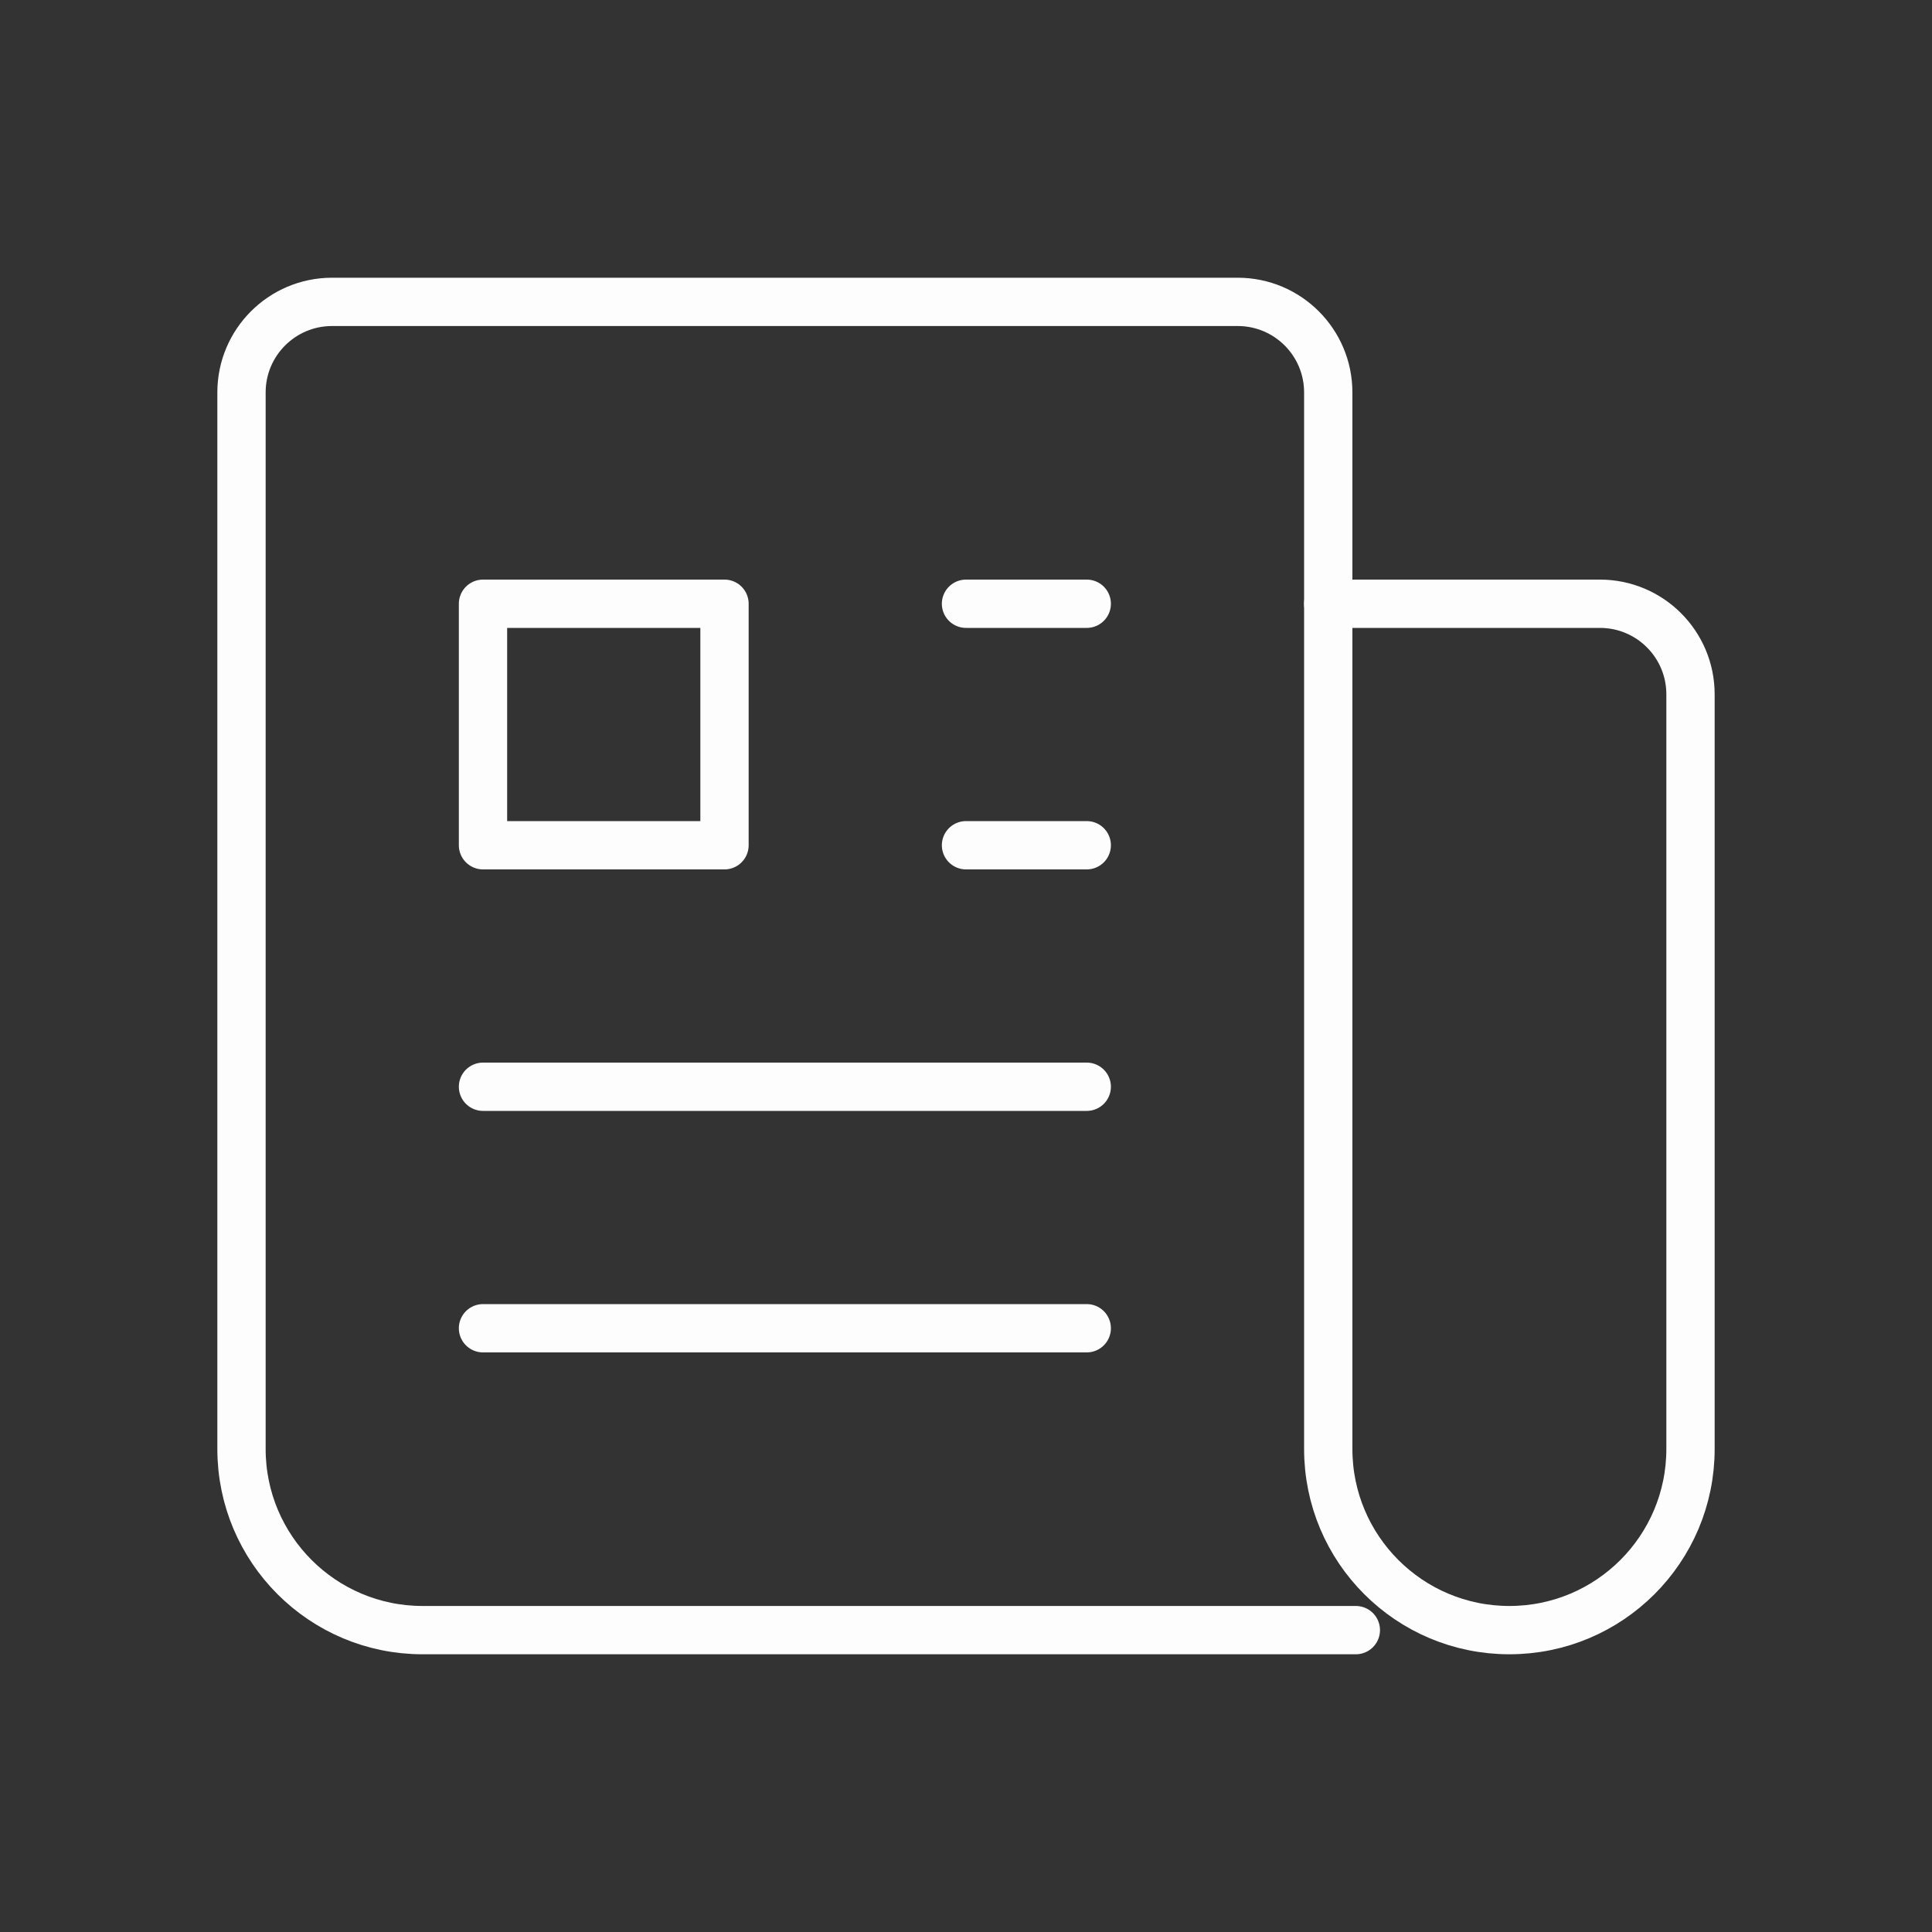
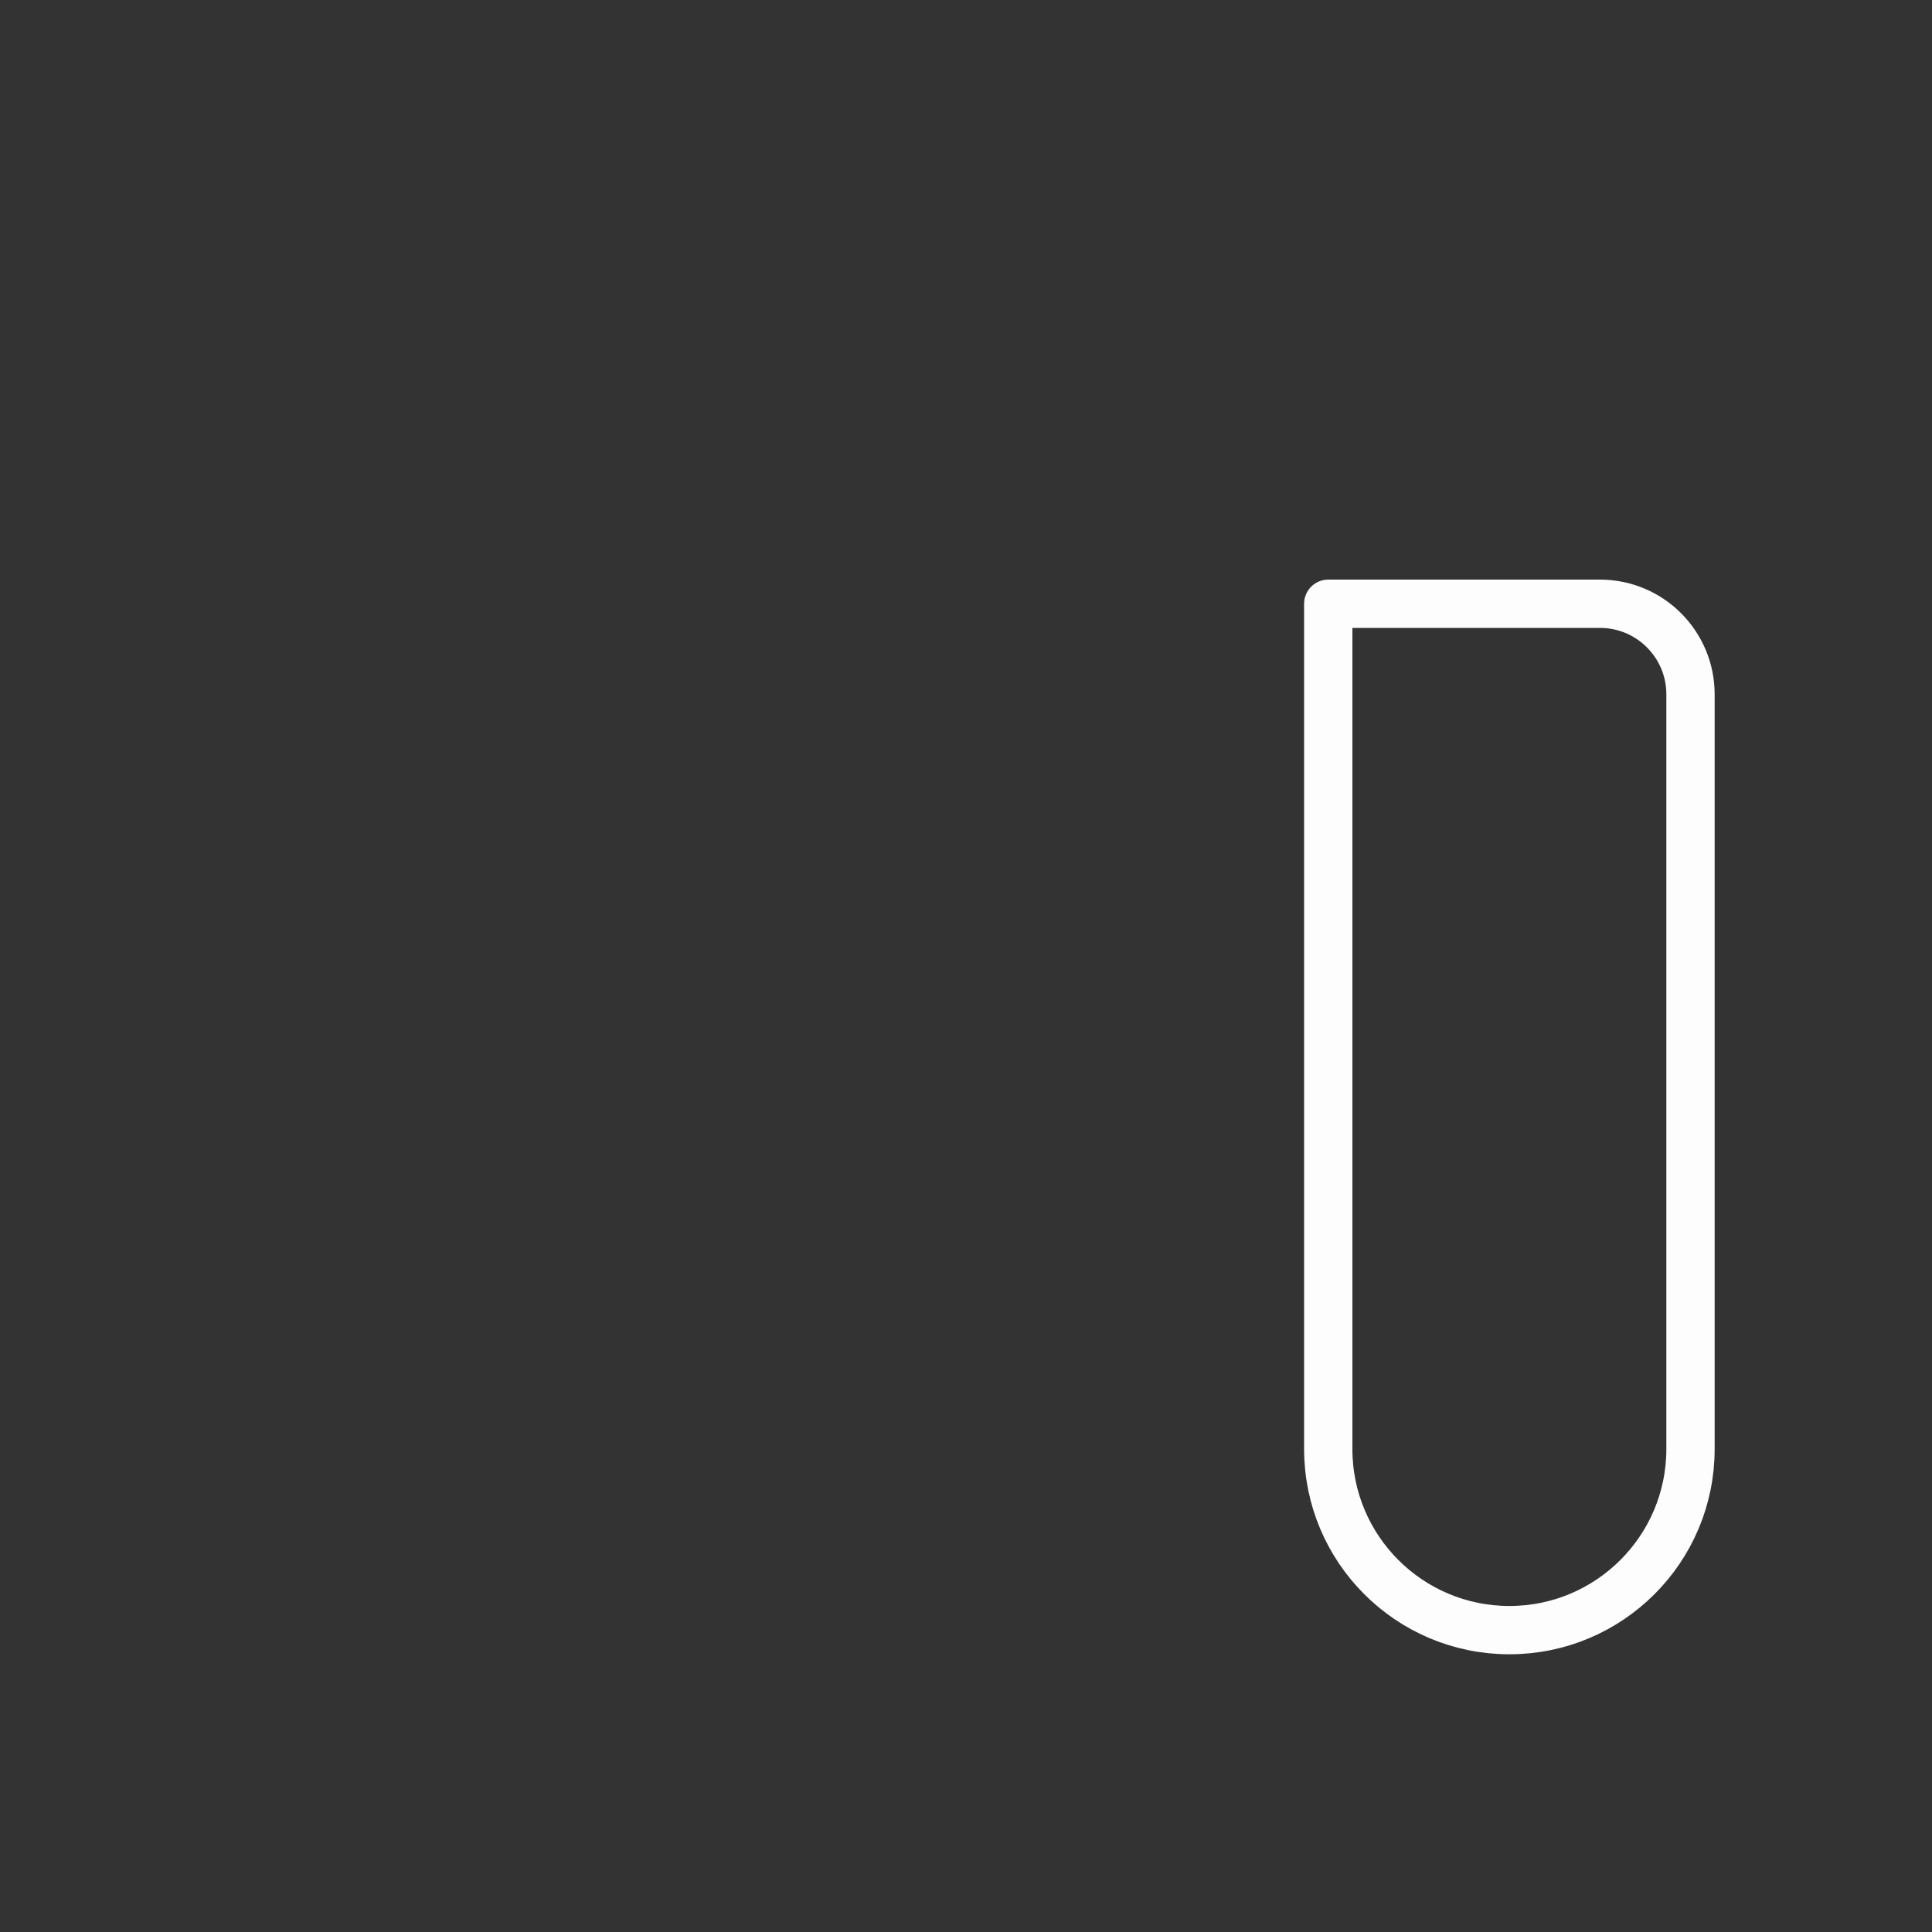
<svg xmlns="http://www.w3.org/2000/svg" width="60px" height="60px" viewBox="0 0 60 60" version="1.1">
  <rect x="0" y="0" width="60" height="60" fill="#333333" stroke="none" />
  <title>Icon</title>
  <g id="Try-it-Yourself-UI" stroke="none" stroke-width="1" fill="none" fill-rule="evenodd" opacity="0.99" stroke-linecap="round" stroke-linejoin="round">
    <g id="Try-It-Yourself/Home/Link" transform="translate(-24, -19)" fill-rule="nonzero" stroke="#FFFFFF" stroke-width="1.5">
      <g id="Vector" transform="translate(31.5, 28.375)">
-         <polygon points="7.5 9.375 15 9.375 15 16.875 7.5 16.875" />
        <path d="M33.75,9.375 L42.188,9.375 C43.741,9.375 45,10.634 45,12.188 L45,35.625 C45,38.732 42.482,41.25 39.375,41.25 C36.268,41.25 33.75,38.732 33.75,35.625 L33.75,9.375 Z" />
-         <path d="M26.25,9.375 L22.5,9.375 M26.25,16.875 L22.5,16.875 M26.25,24.375 L7.5,24.375 M26.25,31.875 L7.5,31.875 M34.607,41.25 L5.625,41.25 L5.625,41.25 C2.518,41.25 0,38.732 0,35.625 L0,2.812 C0,1.259 1.259,0 2.812,0 L30.938,0 C32.491,0 33.75,1.259 33.75,2.812 L33.75,9.375" />
      </g>
    </g>
  </g>
</svg>